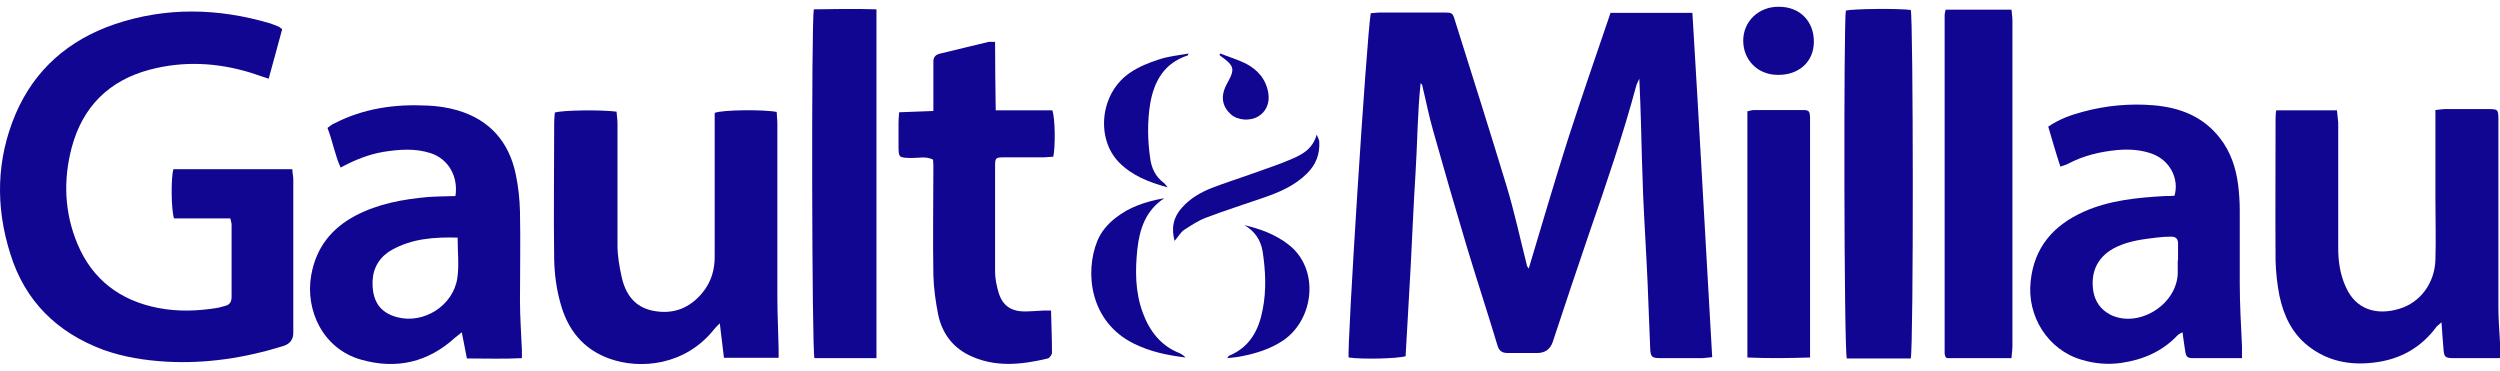
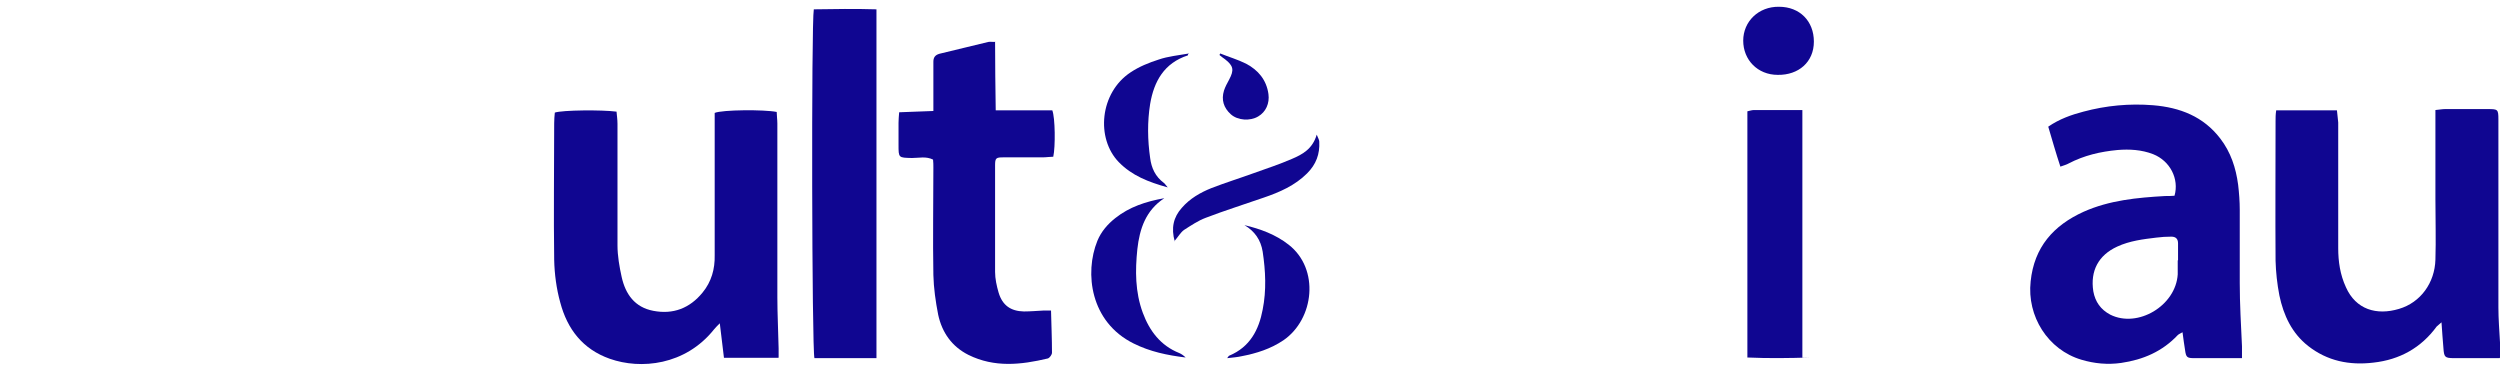
<svg xmlns="http://www.w3.org/2000/svg" width="209" height="31" viewBox="0 0 209 31" fill="none">
-   <path d="M143.141 29.86C142.767 29.887 142.499 29.941 142.232 29.941H138.864C138.089 29.941 137.982 29.86 137.955 29.085C137.875 27.295 137.822 25.504 137.742 23.713C137.635 21.254 137.474 18.795 137.367 16.336C137.287 14.278 137.234 12.193 137.18 10.108C137.154 8.986 137.1 7.89 137.047 6.58C136.913 6.847 136.86 6.981 136.806 7.114C135.684 11.284 134.294 15.347 132.877 19.436C131.835 22.483 130.819 25.53 129.803 28.604C129.589 29.21 129.153 29.513 128.494 29.513H126.061C125.553 29.513 125.313 29.326 125.179 28.845C124.351 26.092 123.442 23.339 122.613 20.586C121.651 17.378 120.716 14.144 119.807 10.91C119.459 9.707 119.219 8.451 118.925 7.248C118.925 7.141 118.871 7.034 118.764 6.954C118.497 9.467 118.497 11.979 118.337 14.492C118.176 17.058 118.069 19.623 117.936 22.216C117.802 24.755 117.642 27.295 117.508 29.78C116.76 29.994 113.82 30.048 112.75 29.887C112.59 29.192 114.247 3.132 114.595 1.101C114.835 1.101 115.103 1.047 115.37 1.047H120.662C121.41 1.047 121.437 1.047 121.651 1.769C123.094 6.339 124.538 10.91 125.928 15.48C126.596 17.672 127.077 19.918 127.638 22.136C127.638 22.243 127.718 22.323 127.799 22.457C128.894 18.822 129.937 15.24 131.059 11.712C132.209 8.157 133.438 4.602 134.641 1.074H141.484C142.072 10.669 142.579 20.238 143.141 29.887V29.86Z" fill="#100691" />
-   <path d="M23.584 2.464C23.21 3.8 22.862 5.163 22.461 6.58C21.9 6.393 21.419 6.232 20.938 6.072C18.131 5.217 15.298 5.083 12.492 5.831C9.097 6.74 6.905 8.932 5.997 12.326C5.275 15.053 5.382 17.779 6.478 20.398C7.734 23.392 10.059 25.129 13.213 25.744C14.844 26.065 16.501 26.011 18.131 25.744C18.345 25.717 18.559 25.637 18.773 25.584C19.2 25.504 19.361 25.236 19.361 24.809V18.768C19.361 18.634 19.307 18.501 19.254 18.26H14.55C14.309 17.538 14.282 14.892 14.496 14.144H24.439C24.439 14.438 24.519 14.705 24.519 14.973V27.829C24.519 28.381 24.243 28.747 23.691 28.925C20.51 29.914 17.249 30.422 13.908 30.235C12.117 30.128 10.353 29.86 8.643 29.246C4.767 27.802 2.094 25.183 0.865 21.227C-0.392 17.271 -0.311 13.315 1.319 9.493C2.923 5.778 5.756 3.346 9.551 2.036C13.881 0.566 18.238 0.673 22.595 1.956C22.835 2.036 23.076 2.143 23.29 2.223C23.37 2.25 23.424 2.33 23.584 2.437V2.464Z" fill="#100691" />
  <path d="M65.067 29.914H60.523C60.416 28.978 60.309 28.07 60.175 27.027C59.962 27.241 59.828 27.375 59.694 27.535C57.289 30.555 53.547 30.903 50.981 29.994C48.709 29.192 47.426 27.508 46.838 25.29C46.517 24.14 46.357 22.911 46.33 21.735C46.276 17.913 46.33 14.117 46.33 10.295C46.33 10.001 46.357 9.68 46.383 9.413C47.025 9.199 50.312 9.172 51.542 9.333C51.569 9.654 51.622 10.001 51.622 10.348V20.505C51.622 21.387 51.782 22.296 51.97 23.151C52.29 24.595 53.066 25.691 54.616 25.985C56.273 26.305 57.663 25.771 58.732 24.461C59.48 23.552 59.774 22.483 59.748 21.334V9.44C60.362 9.172 63.891 9.146 64.933 9.36C64.933 9.654 64.987 10.001 64.987 10.322V24.862C64.987 26.279 65.067 27.722 65.093 29.139V29.887L65.067 29.914Z" fill="#100691" />
-   <path d="M38.071 16.416C38.338 14.759 37.483 13.289 36.013 12.807C34.703 12.38 33.367 12.487 32.03 12.7C30.801 12.914 29.651 13.369 28.475 14.01C27.994 12.941 27.807 11.792 27.379 10.696C27.566 10.562 27.727 10.402 27.941 10.322C30.373 9.065 32.992 8.691 35.692 8.825C36.547 8.852 37.429 8.985 38.258 9.226C40.958 10.028 42.561 11.872 43.123 14.598C43.336 15.614 43.443 16.656 43.47 17.672C43.523 20.158 43.47 22.67 43.47 25.156C43.47 26.519 43.577 27.909 43.63 29.272V29.941C42.107 30.021 40.61 29.967 39.033 29.967C38.899 29.245 38.766 28.577 38.605 27.776C38.392 27.963 38.231 28.07 38.071 28.203C35.799 30.288 33.153 30.903 30.213 30.074C26.952 29.165 25.508 25.878 26.016 23.018C26.417 20.719 27.7 19.089 29.732 18.02C31.629 17.031 33.687 16.656 35.799 16.469C36.547 16.416 37.296 16.416 38.097 16.389L38.071 16.416ZM38.258 19.864C36.307 19.81 34.462 19.944 32.779 20.88C31.763 21.441 31.201 22.35 31.148 23.472C31.095 25.076 31.683 26.118 33.206 26.519C35.425 27.107 37.884 25.557 38.231 23.258C38.392 22.189 38.258 21.093 38.258 19.864Z" fill="#100691" />
  <path d="M208.973 29.941H205.178C204.376 29.941 204.323 29.86 204.269 29.085C204.216 28.417 204.162 27.775 204.109 26.947C203.895 27.134 203.788 27.214 203.708 27.294C202.398 29.085 200.607 30.074 198.416 30.315C196.411 30.555 194.567 30.181 192.963 28.925C191.6 27.856 190.905 26.359 190.557 24.702C190.37 23.739 190.263 22.75 190.237 21.788C190.21 17.886 190.237 14.01 190.237 10.108C190.237 9.841 190.237 9.573 190.29 9.226H195.368C195.395 9.547 195.449 9.894 195.475 10.242V20.746C195.475 21.868 195.636 22.964 196.117 24.007C196.945 25.878 198.683 26.386 200.554 25.824C202.371 25.29 203.547 23.633 203.601 21.708C203.654 20.024 203.601 18.34 203.601 16.656V9.199C203.922 9.172 204.162 9.119 204.403 9.119H208.011C208.813 9.119 208.866 9.146 208.866 9.974V25.691C208.866 26.68 208.947 27.642 209 28.631V29.887L208.973 29.941Z" fill="#100691" />
  <path d="M187.43 29.941H183.421C182.833 29.941 182.753 29.86 182.672 29.272C182.592 28.818 182.539 28.337 182.459 27.776C182.271 27.883 182.138 27.936 182.058 28.016C180.775 29.379 179.171 30.074 177.327 30.341C176.204 30.502 175.081 30.395 174.012 30.074C171.206 29.246 169.442 26.439 169.762 23.526C170.056 20.666 171.66 18.848 174.199 17.699C176.364 16.737 178.663 16.523 180.988 16.389C181.256 16.389 181.523 16.389 181.79 16.363C182.191 14.946 181.416 13.449 180 12.888C179.037 12.514 178.022 12.46 177.033 12.54C175.589 12.674 174.226 12.995 172.943 13.663C172.756 13.77 172.542 13.823 172.248 13.93C172.061 13.342 171.874 12.781 171.714 12.22C171.553 11.685 171.393 11.15 171.233 10.589C172.168 9.948 173.157 9.6 174.173 9.333C176.07 8.825 178.022 8.638 180 8.798C182.245 8.985 184.196 9.734 185.613 11.578C186.495 12.727 186.922 14.037 187.109 15.454C187.19 16.149 187.243 16.844 187.243 17.538V23.659C187.243 25.423 187.35 27.188 187.43 28.952V29.941ZM182.084 21.762V20.345C182.084 19.971 181.897 19.784 181.523 19.784C181.095 19.784 180.694 19.81 180.267 19.864C179.171 19.997 178.048 20.131 177.006 20.612C175.429 21.334 174.734 22.644 175.001 24.354C175.162 25.236 175.616 25.878 176.418 26.305C178.717 27.455 181.897 25.557 182.058 22.938V21.762H182.084Z" fill="#100691" />
  <path d="M83.189 3.453C83.189 5.377 83.215 7.248 83.242 9.226H87.973C88.214 9.841 88.24 12.273 88.053 13.102C87.786 13.102 87.465 13.155 87.171 13.155H83.883C83.269 13.155 83.189 13.209 83.189 13.823V22.724C83.189 23.312 83.322 23.9 83.483 24.461C83.803 25.53 84.498 26.012 85.594 26.038C86.156 26.038 86.717 25.985 87.278 25.958H87.866C87.893 27.161 87.946 28.31 87.946 29.486C87.946 29.647 87.759 29.914 87.599 29.967C85.354 30.502 83.135 30.742 80.97 29.673C79.58 28.978 78.752 27.802 78.431 26.306C78.217 25.21 78.057 24.087 78.03 22.991C77.977 19.998 78.03 17.004 78.03 14.01C78.03 13.797 78.03 13.583 78.003 13.342C77.415 13.048 76.827 13.209 76.239 13.209C75.117 13.182 75.117 13.209 75.117 12.113V10.268C75.117 10.001 75.143 9.734 75.17 9.386C76.132 9.36 77.041 9.306 78.03 9.279V5.163C78.03 4.816 78.164 4.602 78.538 4.495C79.901 4.174 81.264 3.827 82.627 3.506C82.761 3.479 82.895 3.506 83.162 3.506L83.189 3.453Z" fill="#100691" />
-   <path d="M162.653 0.806H168.159C168.185 1.127 168.239 1.421 168.239 1.715V28.925C168.239 29.246 168.185 29.566 168.159 29.941H162.76C162.706 29.887 162.679 29.86 162.679 29.86L162.626 29.807C162.626 29.727 162.572 29.646 162.572 29.566V1.261C162.572 1.154 162.599 1.047 162.653 0.833V0.806Z" fill="#100691" />
-   <path d="M159.766 29.967H155.276C153.779 29.967 154.661 29.967 154.394 29.967C154.153 29.272 154.126 1.742 154.313 0.887C154.928 0.726 158.83 0.699 159.739 0.833C159.953 1.448 159.98 28.898 159.739 29.967H159.766Z" fill="#100691" />
  <path d="M73.272 29.941H68.087C67.873 29.299 67.82 1.876 68.034 0.78C69.744 0.753 71.481 0.726 73.272 0.78V29.941Z" fill="#100691" />
-   <path d="M151.347 29.887C149.529 29.941 147.872 29.967 146.081 29.887V9.306C146.295 9.253 146.482 9.199 146.642 9.199H150.678C151.24 9.199 151.293 9.279 151.32 9.814V29.914L151.347 29.887Z" fill="#100691" />
+   <path d="M151.347 29.887C149.529 29.941 147.872 29.967 146.081 29.887V9.306C146.295 9.253 146.482 9.199 146.642 9.199H150.678V29.914L151.347 29.887Z" fill="#100691" />
  <path d="M97.328 16.576C95.778 17.592 95.27 19.142 95.083 20.826C94.896 22.617 94.896 24.408 95.537 26.145C96.099 27.669 97.034 28.898 98.584 29.513C98.771 29.593 98.959 29.727 99.119 29.887C97.595 29.7 96.152 29.406 94.762 28.711C91.154 26.92 90.646 22.831 91.742 20.131C92.062 19.356 92.597 18.741 93.239 18.233C94.415 17.298 95.805 16.843 97.301 16.576H97.328Z" fill="#100691" />
  <path d="M99.359 4.441C99.306 4.575 99.306 4.629 99.306 4.629C97.328 5.27 96.473 6.794 96.152 8.691C95.911 10.188 95.938 11.712 96.152 13.208C96.259 14.037 96.58 14.759 97.301 15.293C97.382 15.347 97.435 15.454 97.622 15.667C95.992 15.213 94.628 14.678 93.533 13.556C91.608 11.578 91.929 7.756 94.522 6.045C95.243 5.564 96.045 5.243 96.874 4.976C97.649 4.709 98.504 4.629 99.413 4.468L99.359 4.441Z" fill="#100691" />
  <path d="M102.594 29.94C102.7 29.807 102.727 29.727 102.781 29.727C104.491 29.005 105.24 27.588 105.56 25.878C105.881 24.274 105.801 22.643 105.56 21.04C105.4 20.051 104.892 19.329 104.037 18.821C105.373 19.142 106.63 19.596 107.725 20.452C110.345 22.483 109.864 26.68 107.298 28.444C106.229 29.165 105.053 29.539 103.796 29.78C103.449 29.86 103.075 29.887 102.62 29.94H102.594Z" fill="#100691" />
  <path d="M98.21 20.185C97.889 19.062 98.103 18.153 98.798 17.378C99.466 16.603 100.348 16.095 101.284 15.721C102.46 15.267 103.663 14.892 104.839 14.465C105.881 14.091 106.95 13.743 107.993 13.289C108.875 12.915 109.73 12.46 110.078 11.257C110.211 11.578 110.291 11.712 110.291 11.845C110.345 12.888 110.024 13.743 109.276 14.492C108.26 15.507 106.977 16.069 105.641 16.523C104.037 17.084 102.406 17.592 100.803 18.207C100.161 18.447 99.573 18.848 98.985 19.222C98.691 19.436 98.504 19.784 98.183 20.158L98.21 20.185Z" fill="#100691" />
  <path d="M148.727 0.566C150.464 0.566 151.64 1.769 151.64 3.479C151.64 5.19 150.358 6.286 148.62 6.259C146.936 6.259 145.733 5.003 145.733 3.399C145.733 1.795 147.016 0.539 148.727 0.566Z" fill="#100691" />
  <path d="M102.006 4.468C102.727 4.762 103.476 4.976 104.171 5.324C105.186 5.858 105.881 6.687 106.042 7.863C106.148 8.638 105.828 9.36 105.186 9.734C104.518 10.135 103.476 10.081 102.888 9.547C102.3 9.012 102.086 8.344 102.326 7.569C102.433 7.248 102.594 6.954 102.754 6.66C103.182 5.858 103.128 5.511 102.406 4.949C102.246 4.842 102.112 4.736 101.952 4.602C101.952 4.548 102.006 4.522 102.006 4.468Z" fill="#100691" />
</svg>